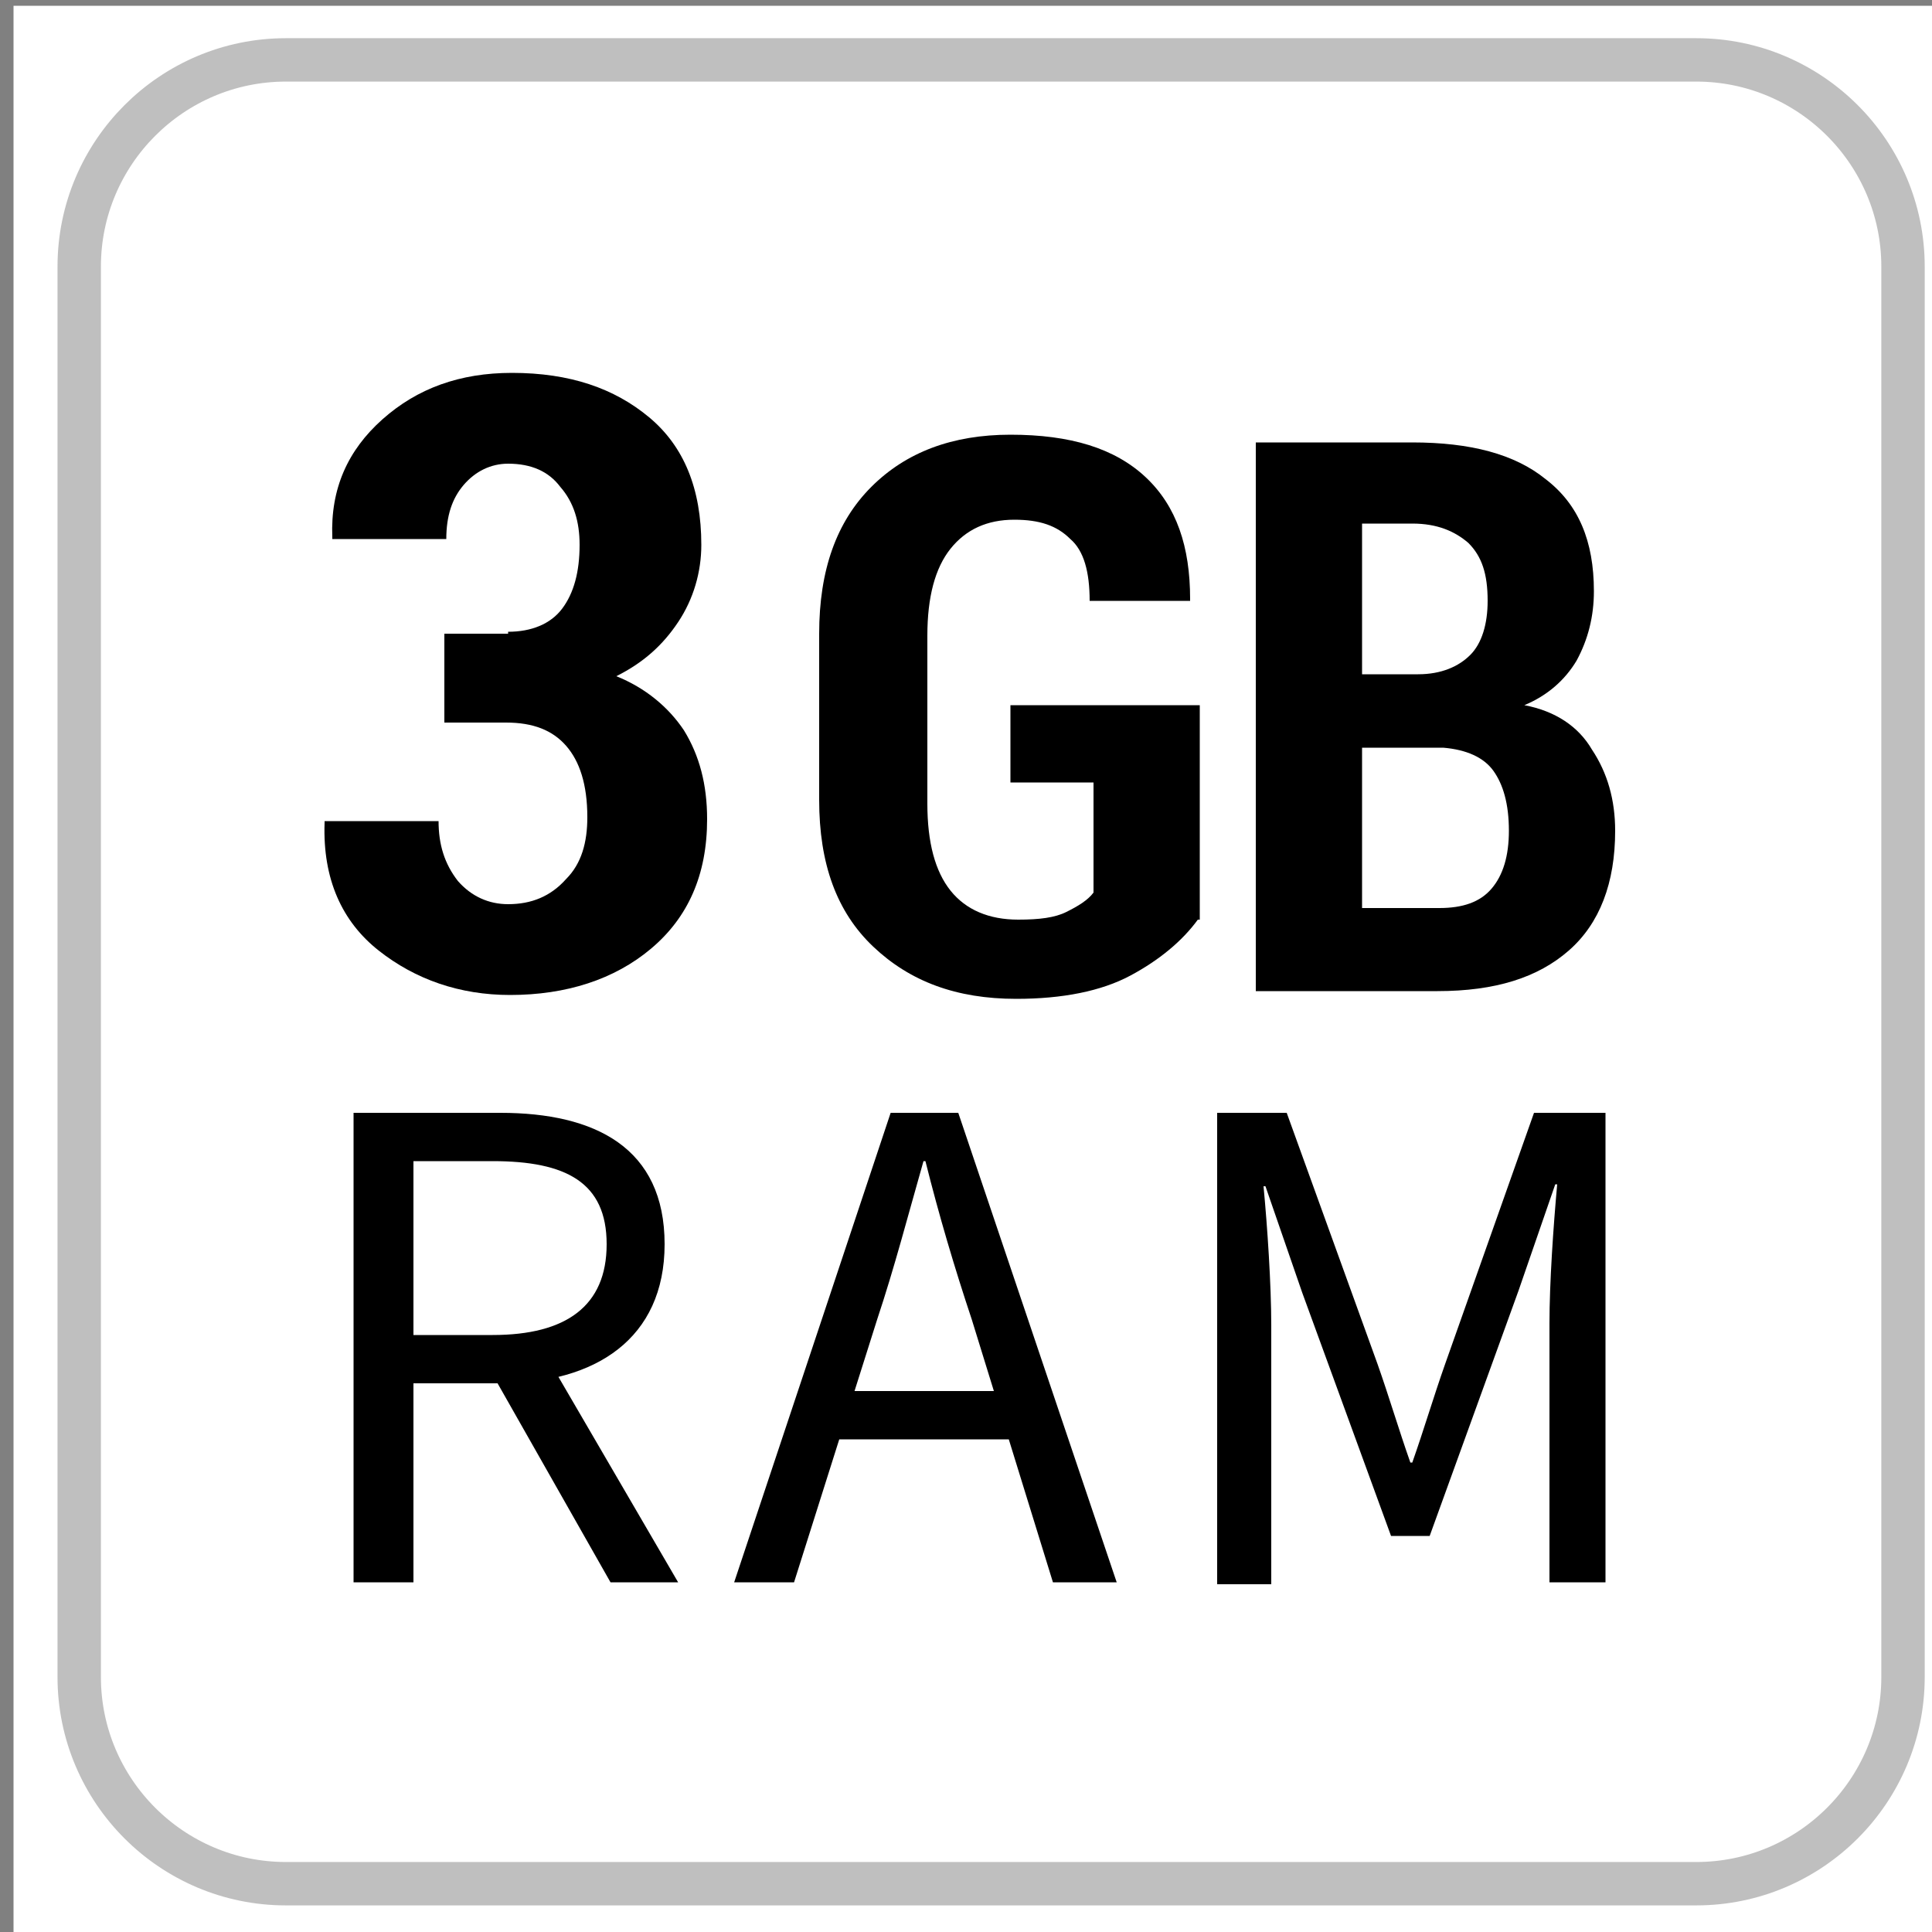
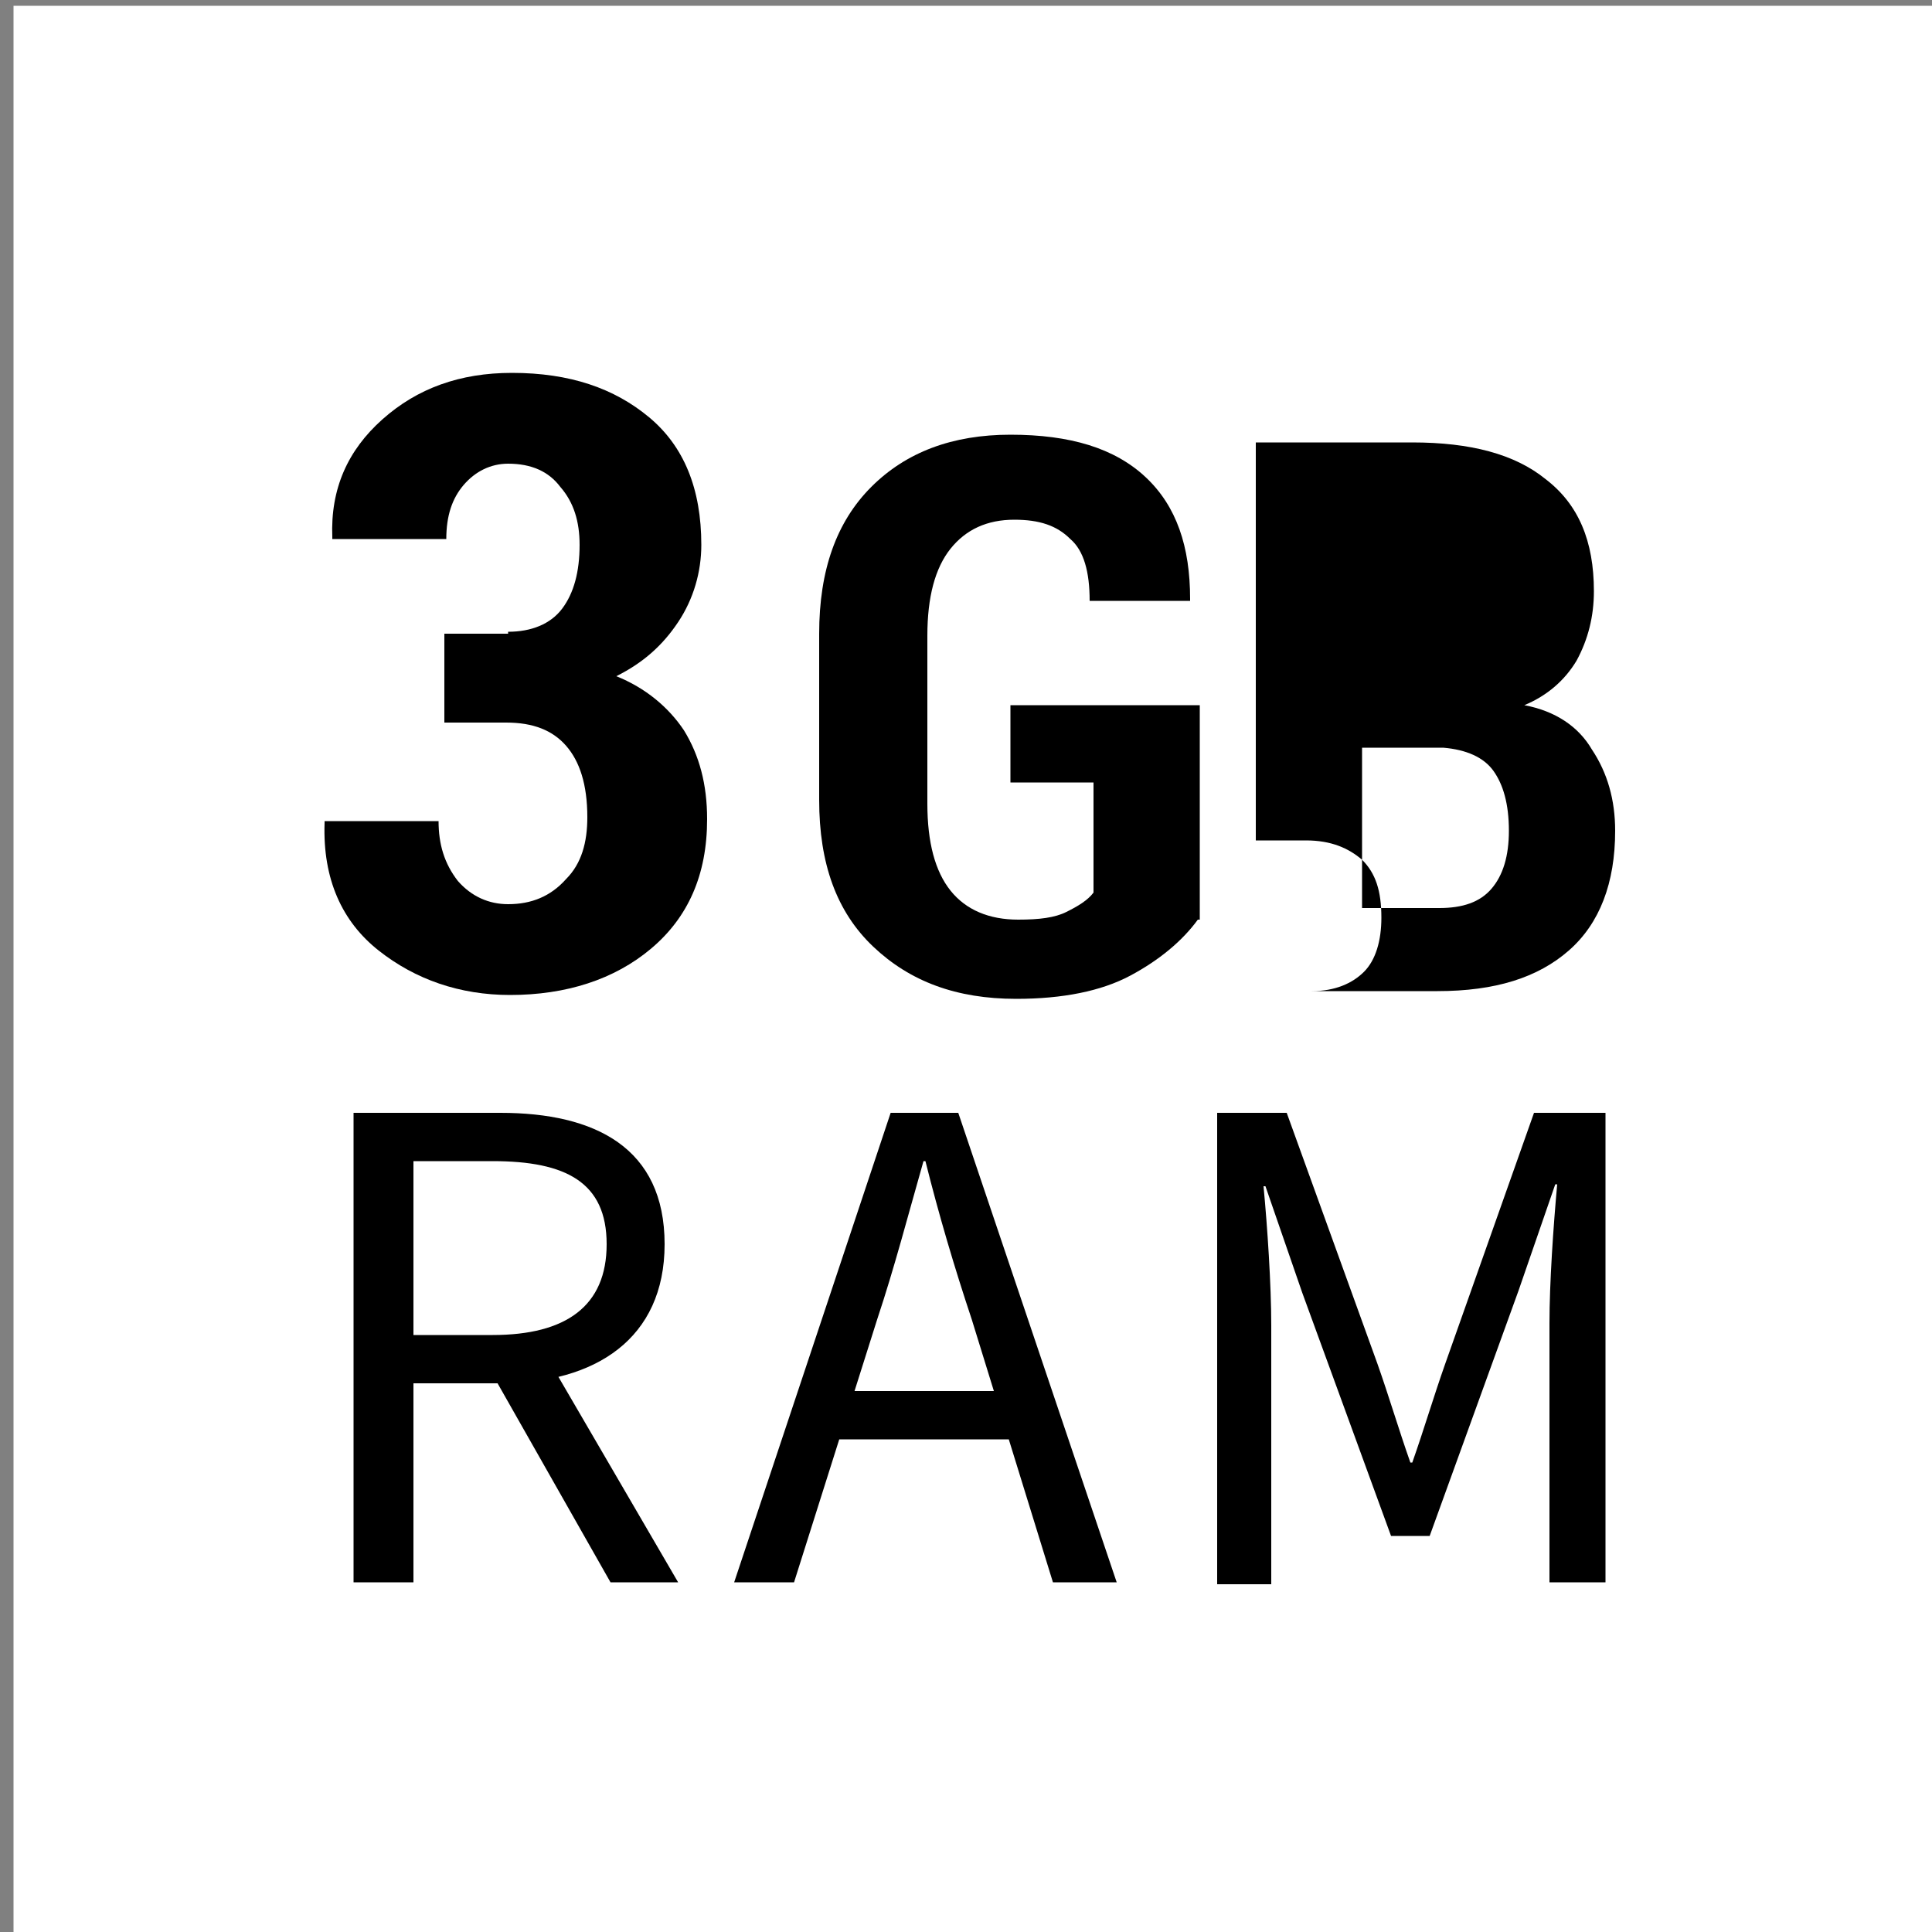
<svg xmlns="http://www.w3.org/2000/svg" version="1.1" id="Capa_1" x="0px" y="0px" viewBox="0 0 100 100" style="enable-background:new 0 0 100 100;" xml:space="preserve">
  <rect x="0" y="0" width="100" height="100" fill="#808080" stroke="none" />
  <style type="text/css">
	.st0{fill:#FFFFFF;}
	.st1{fill:#FFFFFF;stroke:#BFBFBF;stroke-width:2.246;stroke-miterlimit:10;}
</style>
  <rect x="0.7" y="0.3" class="st0" width="100" height="100" />
  <g>
    <g>
-       <path class="st1" d="M87.8,3.1h-73C8.9,3.1,4.1,7.9,4.1,13.8v73c0,5.9,4.8,10.7,10.7,10.7h73c5.9,0,10.7-4.8,10.7-10.7v-73    C98.5,7.9,93.7,3.1,87.8,3.1z" />
-     </g>
+       </g>
    <g>
      <g>
        <g>
          <g>
            <path d="M62,47.6c-0.8,1.1-2,2.1-3.5,2.9c-1.5,0.8-3.5,1.2-5.9,1.2c-3.1,0-5.5-0.9-7.4-2.7c-1.9-1.8-2.8-4.3-2.8-7.6v-8.6       c0-3.3,0.9-5.8,2.7-7.6c1.8-1.8,4.2-2.7,7.2-2.7c3.1,0,5.4,0.7,7,2.2s2.3,3.6,2.3,6.3v0.1h-5.2c0-1.5-0.3-2.6-1-3.2       c-0.7-0.7-1.6-1-2.9-1c-1.4,0-2.5,0.5-3.3,1.5S48,30.9,48,32.9v8.7c0,2,0.4,3.5,1.2,4.5c0.8,1,2,1.5,3.5,1.5       c1.1,0,1.9-0.1,2.5-0.4s1.1-0.6,1.4-1v-5.7h-4.3v-4h9.8v11.1H62z" />
-             <path d="M65,51.3V22.9h8.1c3,0,5.3,0.6,6.9,1.9c1.7,1.3,2.5,3.2,2.5,5.8c0,1.3-0.3,2.5-0.9,3.6c-0.6,1-1.5,1.8-2.7,2.3       c1.6,0.3,2.8,1.1,3.5,2.3c0.8,1.2,1.2,2.6,1.2,4.2c0,2.7-0.8,4.8-2.4,6.2c-1.6,1.4-3.8,2.1-6.8,2.1C74.4,51.3,65,51.3,65,51.3z        M70.5,34.9h2.9c1.2,0,2.1-0.4,2.7-1s0.9-1.6,0.9-2.8c0-1.4-0.3-2.3-1-3c-0.7-0.6-1.6-1-2.9-1h-2.6V34.9z M70.5,38.7V47h4       c1.2,0,2.1-0.3,2.7-1s0.9-1.7,0.9-3c0-1.4-0.3-2.4-0.8-3.1s-1.4-1.1-2.6-1.2h-0.2C74.5,38.7,70.5,38.7,70.5,38.7z" />
+             <path d="M65,51.3V22.9h8.1c3,0,5.3,0.6,6.9,1.9c1.7,1.3,2.5,3.2,2.5,5.8c0,1.3-0.3,2.5-0.9,3.6c-0.6,1-1.5,1.8-2.7,2.3       c1.6,0.3,2.8,1.1,3.5,2.3c0.8,1.2,1.2,2.6,1.2,4.2c0,2.7-0.8,4.8-2.4,6.2c-1.6,1.4-3.8,2.1-6.8,2.1C74.4,51.3,65,51.3,65,51.3z        h2.9c1.2,0,2.1-0.4,2.7-1s0.9-1.6,0.9-2.8c0-1.4-0.3-2.3-1-3c-0.7-0.6-1.6-1-2.9-1h-2.6V34.9z M70.5,38.7V47h4       c1.2,0,2.1-0.3,2.7-1s0.9-1.7,0.9-3c0-1.4-0.3-2.4-0.8-3.1s-1.4-1.1-2.6-1.2h-0.2C74.5,38.7,70.5,38.7,70.5,38.7z" />
          </g>
        </g>
        <g>
          <g>
            <path d="M26.3,32.7c1.2,0,2.2-0.4,2.8-1.2c0.6-0.8,0.9-1.9,0.9-3.3c0-1.2-0.3-2.2-1-3c-0.6-0.8-1.5-1.2-2.7-1.2       c-0.9,0-1.7,0.4-2.3,1.1c-0.6,0.7-0.9,1.6-0.9,2.8h-5.9v-0.1c-0.1-2.5,0.8-4.5,2.6-6.1c1.8-1.6,4-2.4,6.7-2.4       c3,0,5.3,0.8,7.1,2.3c1.8,1.5,2.7,3.7,2.7,6.6c0,1.4-0.4,2.8-1.2,4s-1.8,2.1-3.2,2.8c1.5,0.6,2.7,1.6,3.5,2.8       c0.8,1.3,1.2,2.8,1.2,4.6c0,2.9-1,5.1-2.9,6.7c-1.9,1.6-4.4,2.4-7.3,2.4c-2.6,0-4.9-0.8-6.8-2.3c-1.9-1.5-2.9-3.7-2.8-6.6v-0.1       h5.9c0,1.2,0.3,2.2,1,3.1c0.7,0.8,1.6,1.2,2.6,1.2c1.2,0,2.2-0.4,3-1.3c0.8-0.8,1.1-1.9,1.1-3.2c0-1.7-0.4-2.9-1.1-3.7       s-1.7-1.2-3.1-1.2H23v-4.6h3.3V32.7z" />
          </g>
        </g>
      </g>
      <g>
        <path d="M18.3,57.6h7.6c4.9,0,8.5,1.8,8.5,6.8c0,4.9-3.6,7.2-8.5,7.2h-4.5v10.3h-3.1L18.3,57.6L18.3,57.6z M25.5,69.1     c3.8,0,5.9-1.5,5.9-4.7c0-3.2-2.1-4.3-5.9-4.3h-4.1v9H25.5z M25.3,70.8l2.4-1.6l7.4,12.7h-3.5L25.3,70.8z" />
        <path d="M46.1,57.6h3.5l8.2,24.3h-3.3l-4.2-13.6c-0.9-2.7-1.7-5.4-2.4-8.2h-0.1c-0.8,2.8-1.5,5.5-2.4,8.2l-4.3,13.6H38L46.1,57.6     z M42.2,72h11.2v2.5H42.2V72z" />
        <path d="M62.9,57.6h3.7l4.7,13c0.6,1.7,1.1,3.4,1.7,5.1h0.1c0.6-1.7,1.1-3.4,1.7-5.1l4.6-13h3.7v24.3h-2.9V68.5     c0-2.1,0.2-5,0.4-7.2h-0.1l-1.9,5.5L74,79.5h-2l-4.6-12.6l-1.9-5.5h-0.1c0.2,2.1,0.4,5.1,0.4,7.2V82H63V57.6H62.9z" />
      </g>
    </g>
  </g>
</svg>